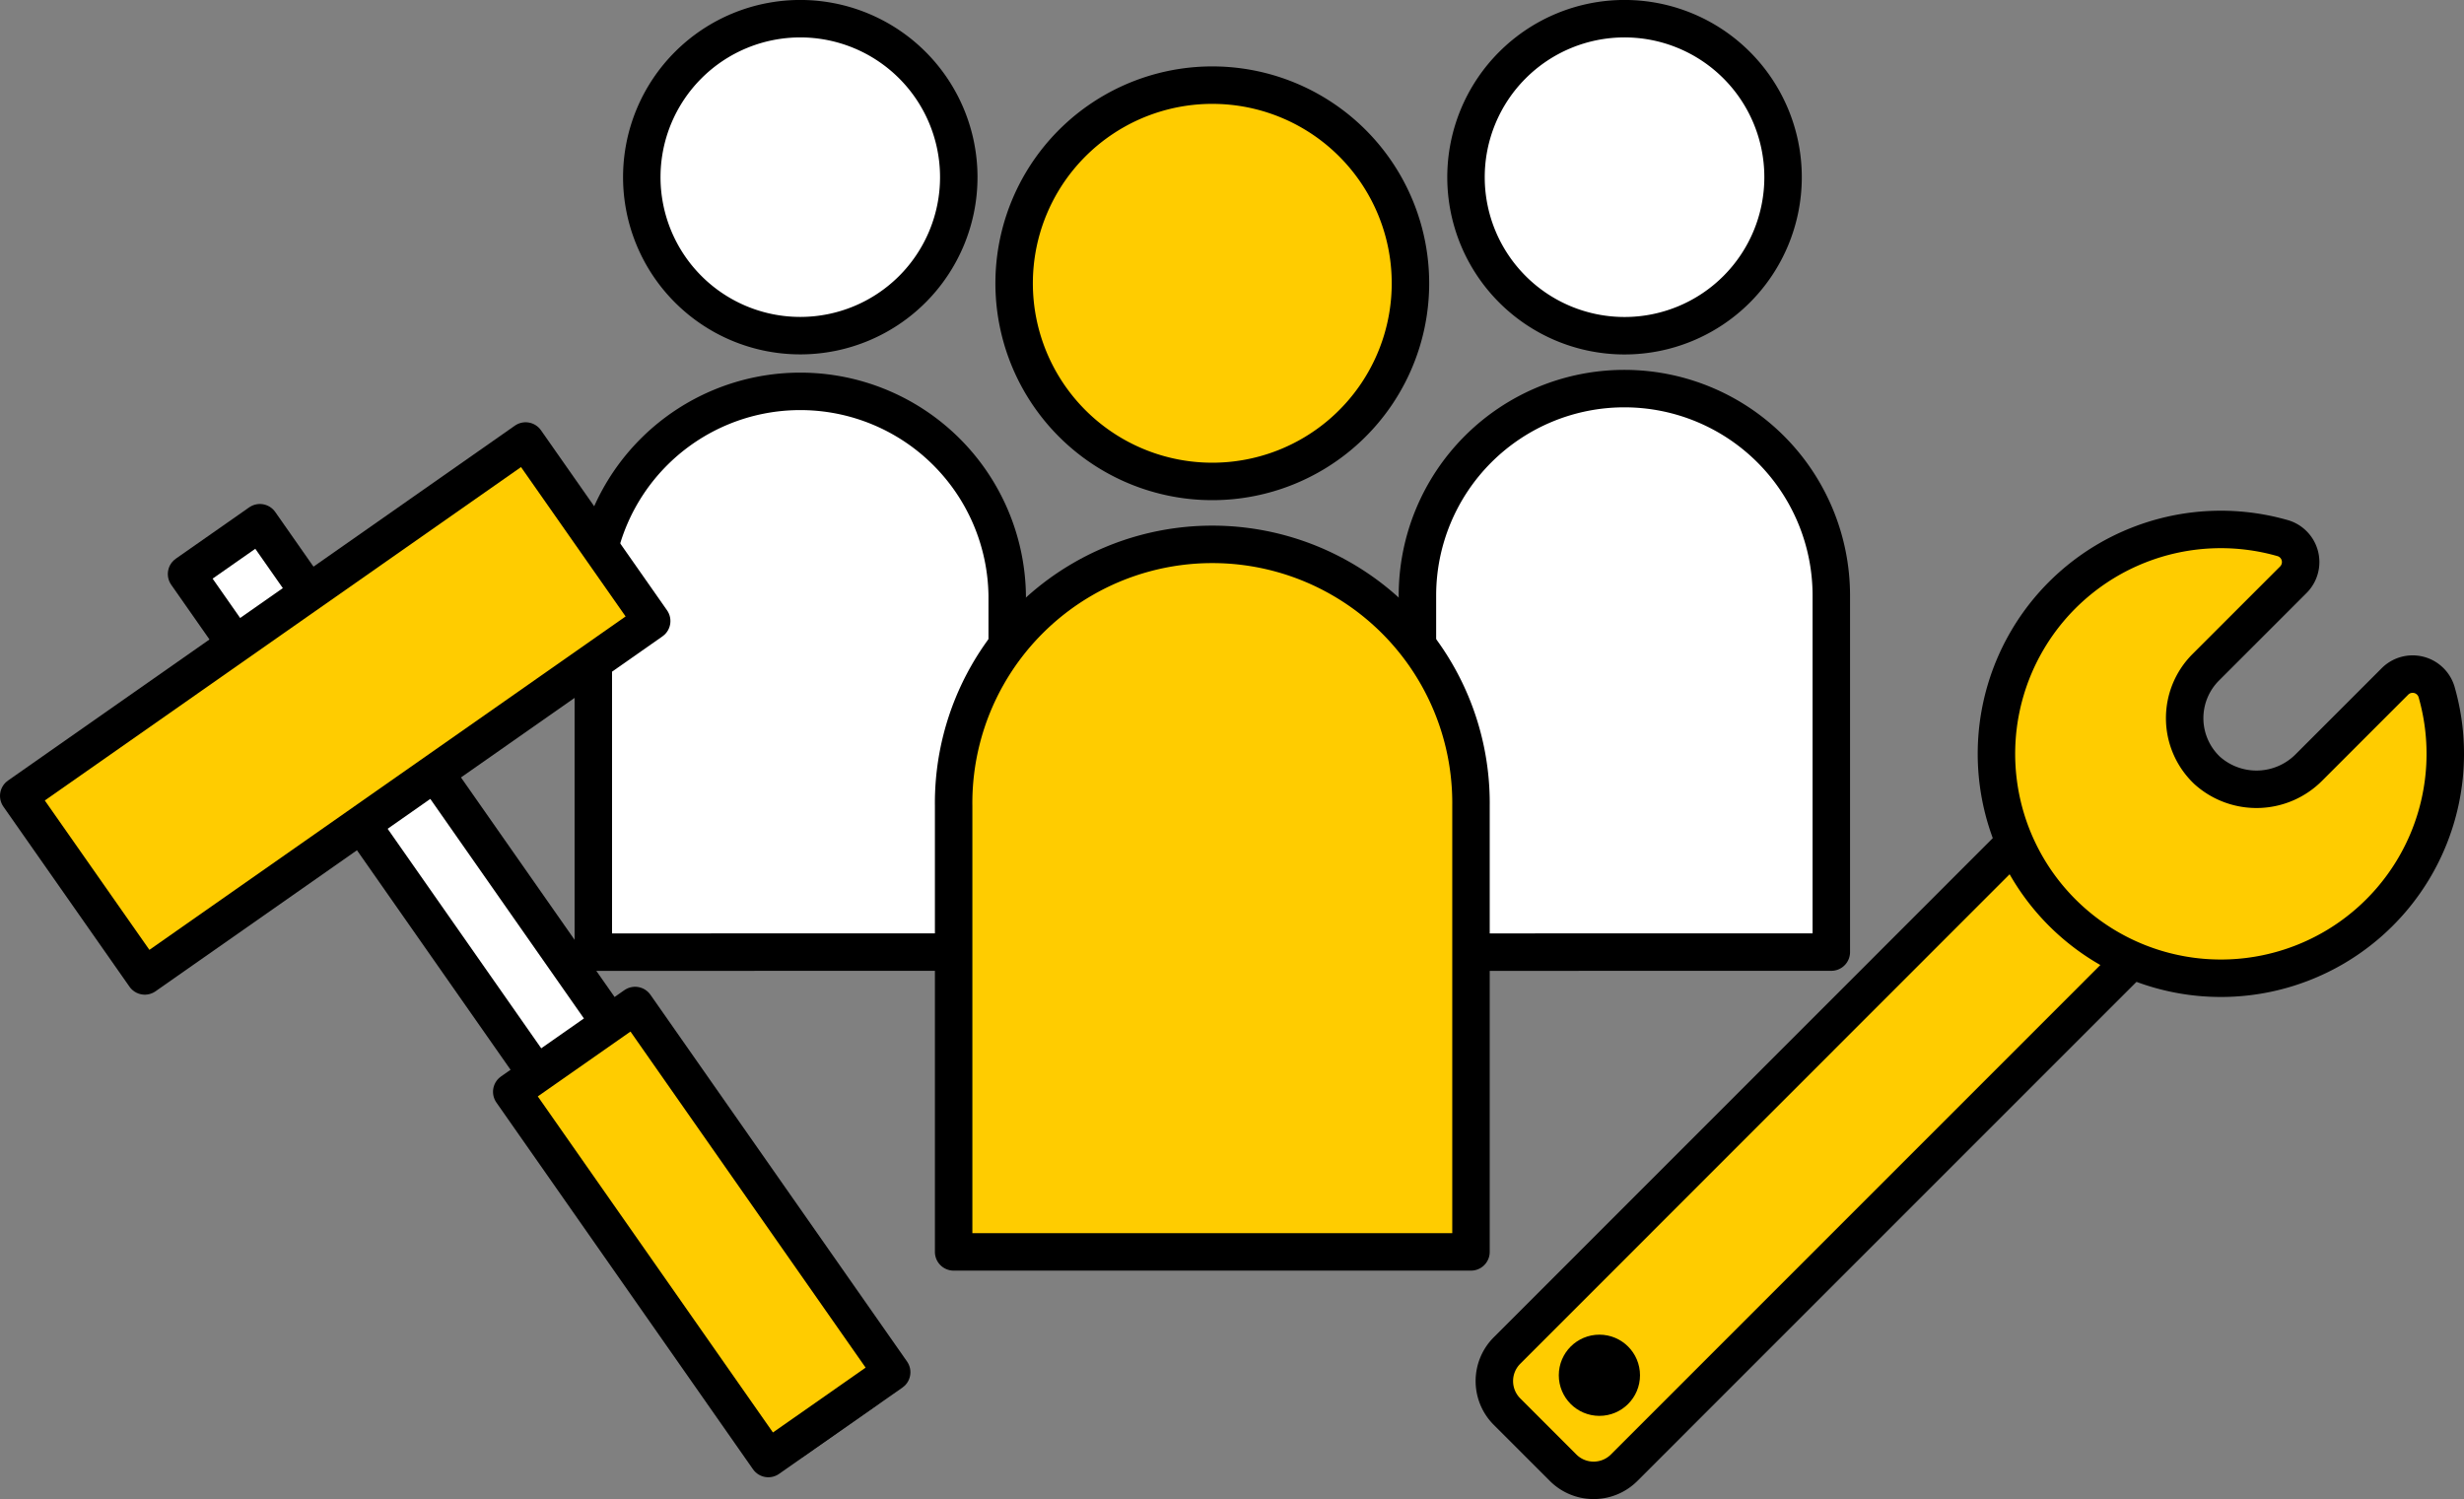
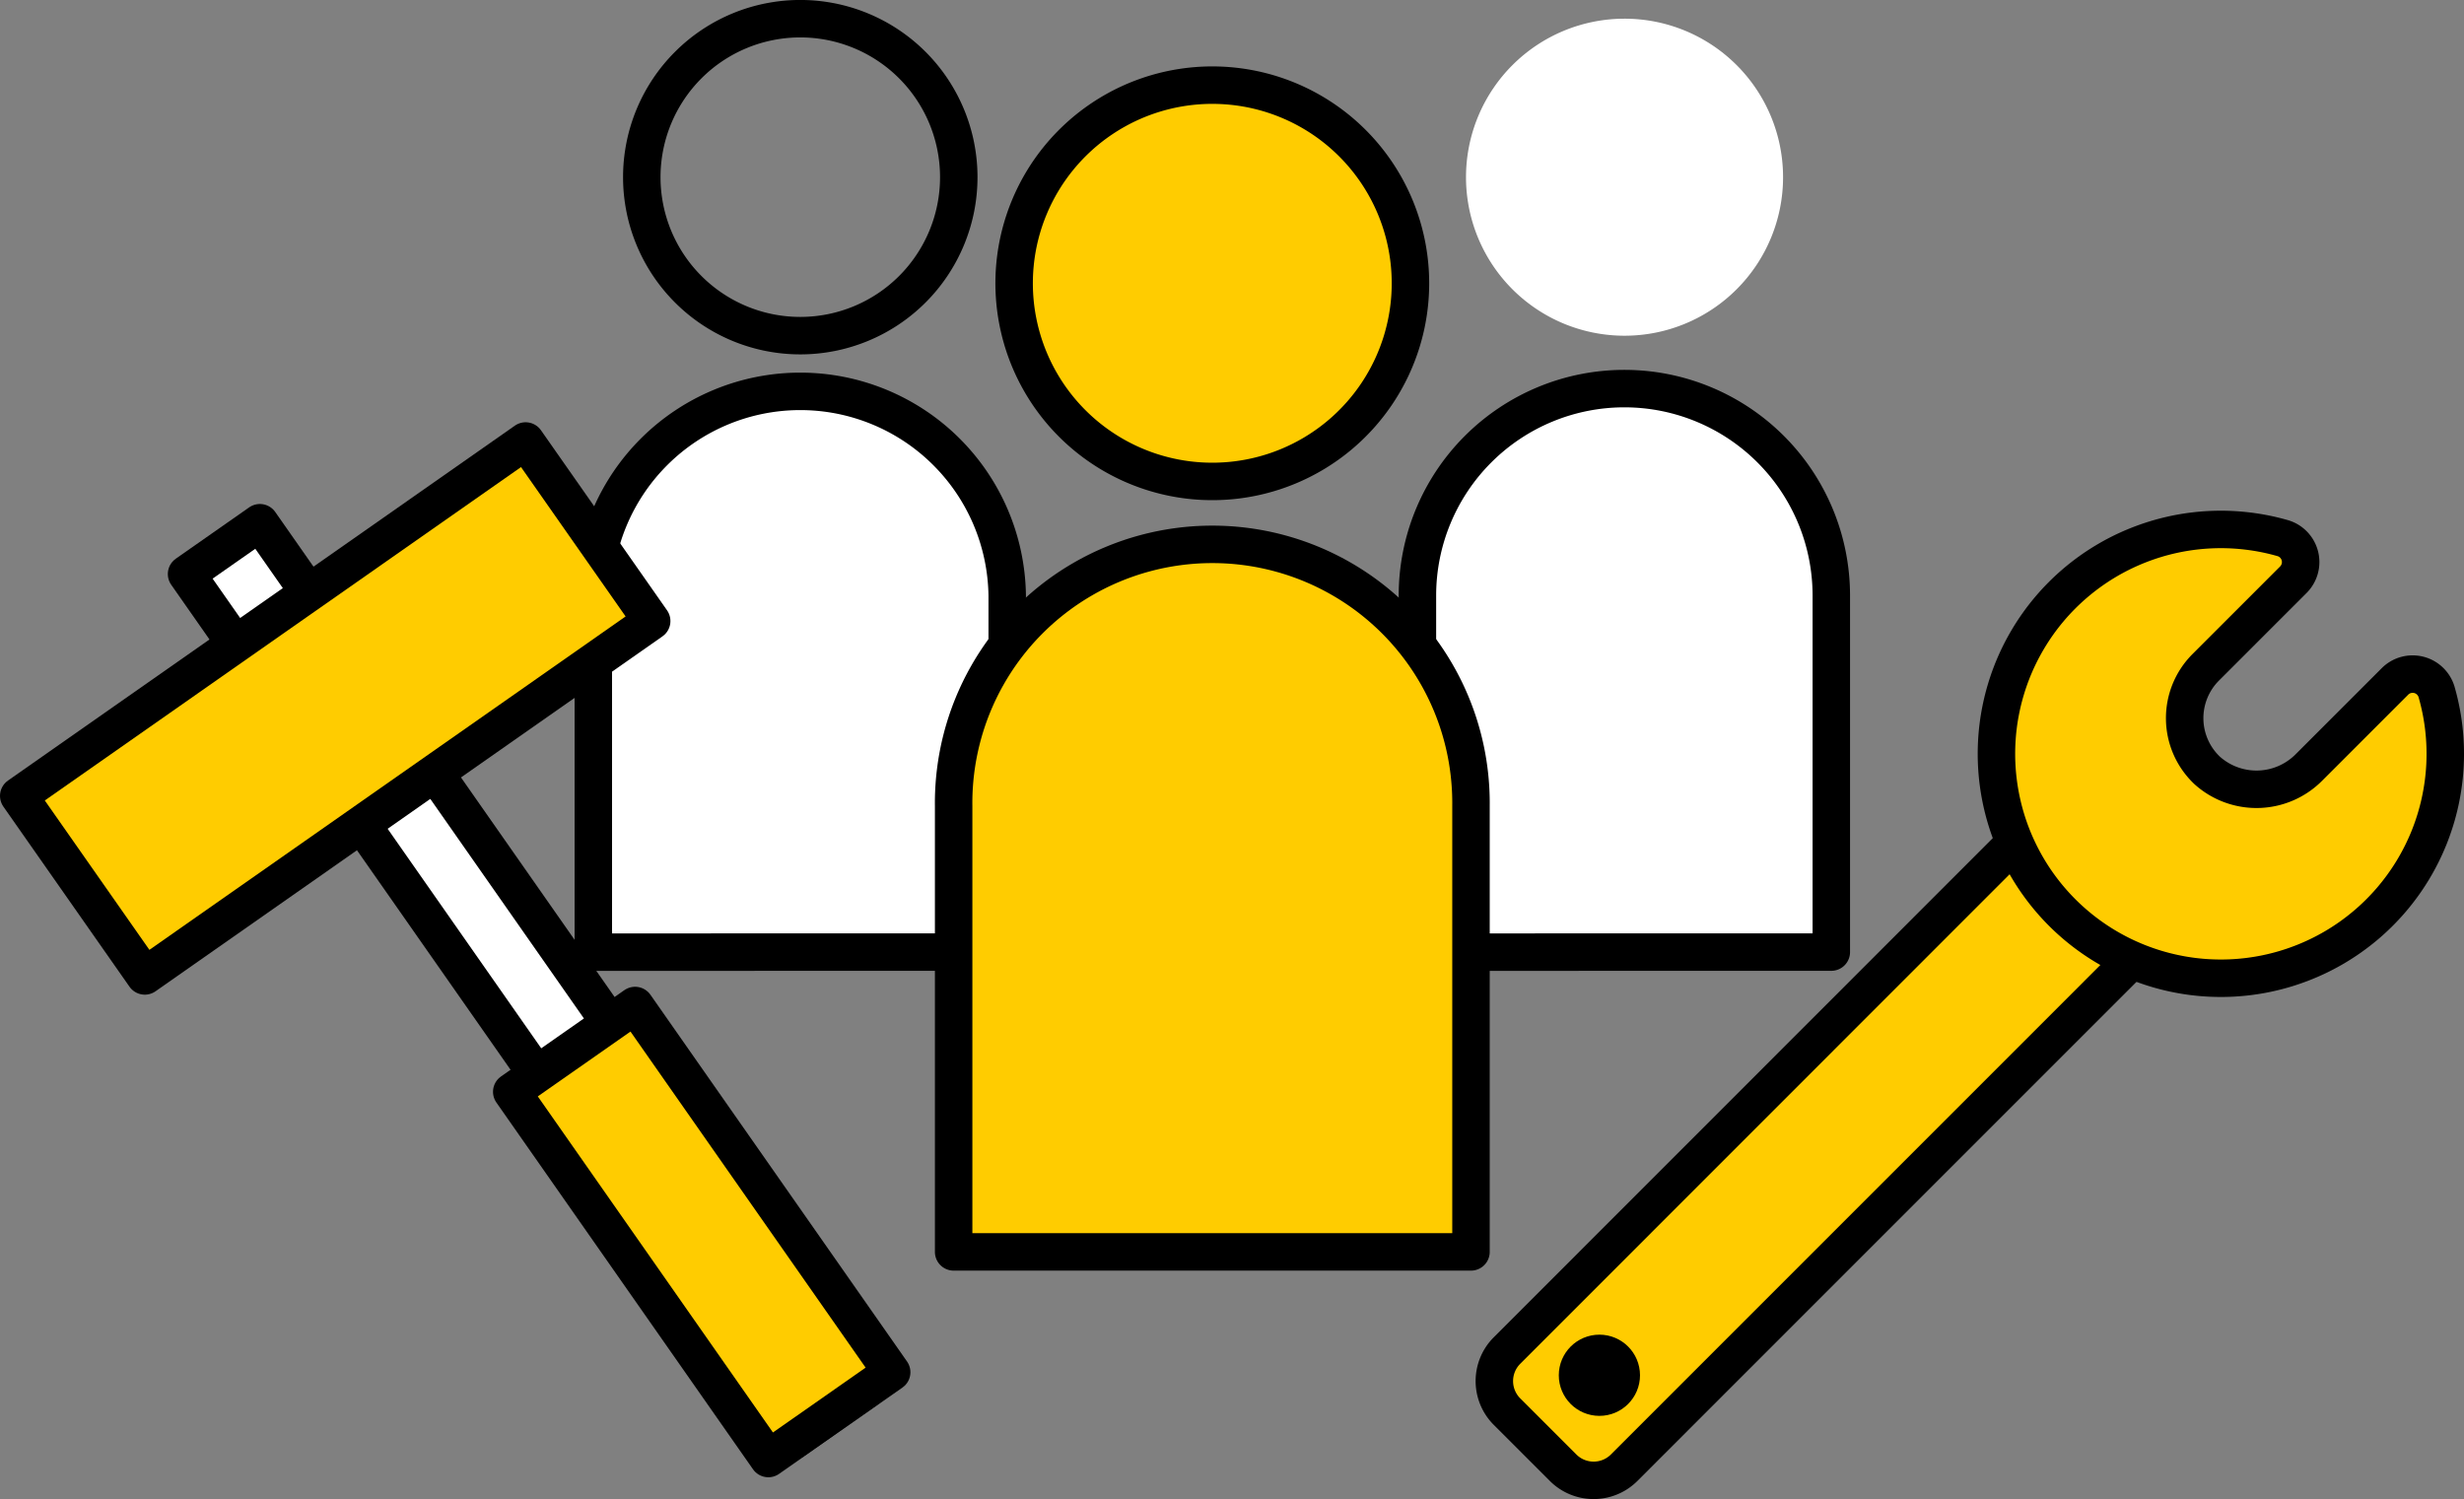
<svg xmlns="http://www.w3.org/2000/svg" width="65.778" height="40.022" viewBox="0 0 65.778 40.022">
  <rect x="0" y="0" width="65.778" height="40.022" fill="#808080" stroke="none" />
  <defs>
    <clipPath id="a">
      <rect width="65.778" height="40.022" transform="translate(0 0.001)" fill="none" />
    </clipPath>
  </defs>
  <g transform="translate(0 -0.001)">
    <g clip-path="url(#a)">
      <path d="M47.6,4.732A4.232,4.232,0,1,1,43.364.5,4.231,4.231,0,0,1,47.6,4.732" fill="#fff" />
-       <path d="M47.6,4.732A4.232,4.232,0,1,1,43.364.5,4.231,4.231,0,0,1,47.6,4.732Z" fill="none" stroke="#000" stroke-linecap="round" stroke-linejoin="round" stroke-width="1" />
+       <path d="M47.6,4.732Z" fill="none" stroke="#000" stroke-linecap="round" stroke-linejoin="round" stroke-width="1" />
      <path d="M48.888,25.419V15.9a5.524,5.524,0,0,0-11.049,0v9.521Z" fill="#fff" />
      <path d="M48.888,25.419V15.9a5.524,5.524,0,0,0-11.049,0v9.521Z" fill="none" stroke="#000" stroke-linecap="round" stroke-linejoin="round" stroke-width="1" />
-       <path d="M25.595,4.732A4.231,4.231,0,1,1,21.364.5a4.231,4.231,0,0,1,4.231,4.231" fill="#fff" />
      <path d="M25.595,4.732A4.231,4.231,0,1,1,21.364.5,4.231,4.231,0,0,1,25.595,4.732Z" fill="none" stroke="#000" stroke-linecap="round" stroke-linejoin="round" stroke-width="1" />
      <path d="M26.888,25.419V15.9a5.525,5.525,0,0,0-11.049,0v9.521Z" fill="#fff" />
      <path d="M26.888,25.419V15.9a5.525,5.525,0,0,0-11.049,0v9.521Z" fill="none" stroke="#000" stroke-linecap="round" stroke-linejoin="round" stroke-width="1" />
      <path d="M37.653,7.563a5.29,5.29,0,1,1-5.289-5.289,5.289,5.289,0,0,1,5.289,5.289" fill="#fc0" />
      <path d="M37.653,7.563a5.29,5.29,0,1,1-5.289-5.289A5.289,5.289,0,0,1,37.653,7.563Z" fill="none" stroke="#000" stroke-linecap="round" stroke-linejoin="round" stroke-width="1" />
      <path d="M39.269,33.423v-11.9a6.906,6.906,0,1,0-13.811,0v11.9Z" fill="#fc0" />
      <path d="M39.269,33.423v-11.9a6.906,6.906,0,1,0-13.811,0v11.9Z" fill="none" stroke="#000" stroke-linecap="round" stroke-linejoin="round" stroke-width="1" />
      <path d="M40.23,36.057,54.182,22.1a1.152,1.152,0,0,1,1.629,0l1.5,1.5a1.153,1.153,0,0,1,0,1.63L43.358,39.185a1.153,1.153,0,0,1-1.63,0l-1.5-1.5a1.153,1.153,0,0,1,0-1.63" fill="#fc0" />
      <path d="M40.23,36.057,54.182,22.1a1.152,1.152,0,0,1,1.629,0l1.5,1.5a1.153,1.153,0,0,1,0,1.63L43.358,39.185a1.153,1.153,0,0,1-1.63,0l-1.5-1.5A1.153,1.153,0,0,1,40.23,36.057Z" fill="none" stroke="#000" stroke-linecap="round" stroke-linejoin="round" stroke-width="1" />
      <path d="M63.933,18.195l-2.278,2.278a1.973,1.973,0,0,1-2.729.1,1.92,1.92,0,0,1-.043-2.756l2.336-2.336a.666.666,0,0,0-.269-1.11,5.991,5.991,0,1,0,4.095,4.1.667.667,0,0,0-1.112-.273" fill="#fc0" />
      <path d="M63.933,18.195l-2.278,2.278a1.973,1.973,0,0,1-2.729.1,1.92,1.92,0,0,1-.043-2.756l2.336-2.336a.666.666,0,0,0-.269-1.11,5.991,5.991,0,1,0,4.095,4.1A.667.667,0,0,0,63.933,18.195Z" fill="none" stroke="#000" stroke-linecap="round" stroke-linejoin="round" stroke-width="1" />
      <path d="M42.284,36.305a.584.584,0,1,1,0,.826.584.584,0,0,1,0-.826" />
      <circle cx="0.584" cy="0.584" r="0.584" transform="translate(42.113 36.133)" fill="none" stroke="#000" stroke-linecap="round" stroke-linejoin="round" stroke-width="1" />
      <rect width="2.391" height="28.256" transform="matrix(0.819, -0.573, 0.573, 0.819, 4.98, 15.326)" fill="#fff" />
      <rect width="2.391" height="28.256" transform="matrix(0.819, -0.573, 0.573, 0.819, 4.98, 15.326)" fill="none" stroke="#000" stroke-linecap="round" stroke-linejoin="round" stroke-width="1" />
      <rect width="4.021" height="11.955" transform="matrix(0.819, -0.573, 0.573, 0.819, 13.661, 29.149)" fill="#fc0" />
      <rect width="4.021" height="11.955" transform="matrix(0.819, -0.573, 0.573, 0.819, 13.661, 29.149)" fill="none" stroke="#000" stroke-linecap="round" stroke-linejoin="round" stroke-width="1" />
      <rect width="16.519" height="5.868" transform="translate(0.5 21.249) rotate(-34.999)" fill="#fc0" />
      <rect width="16.519" height="5.868" transform="translate(0.5 21.249) rotate(-34.999)" fill="none" stroke="#000" stroke-linecap="round" stroke-linejoin="round" stroke-width="1" />
    </g>
  </g>
</svg>